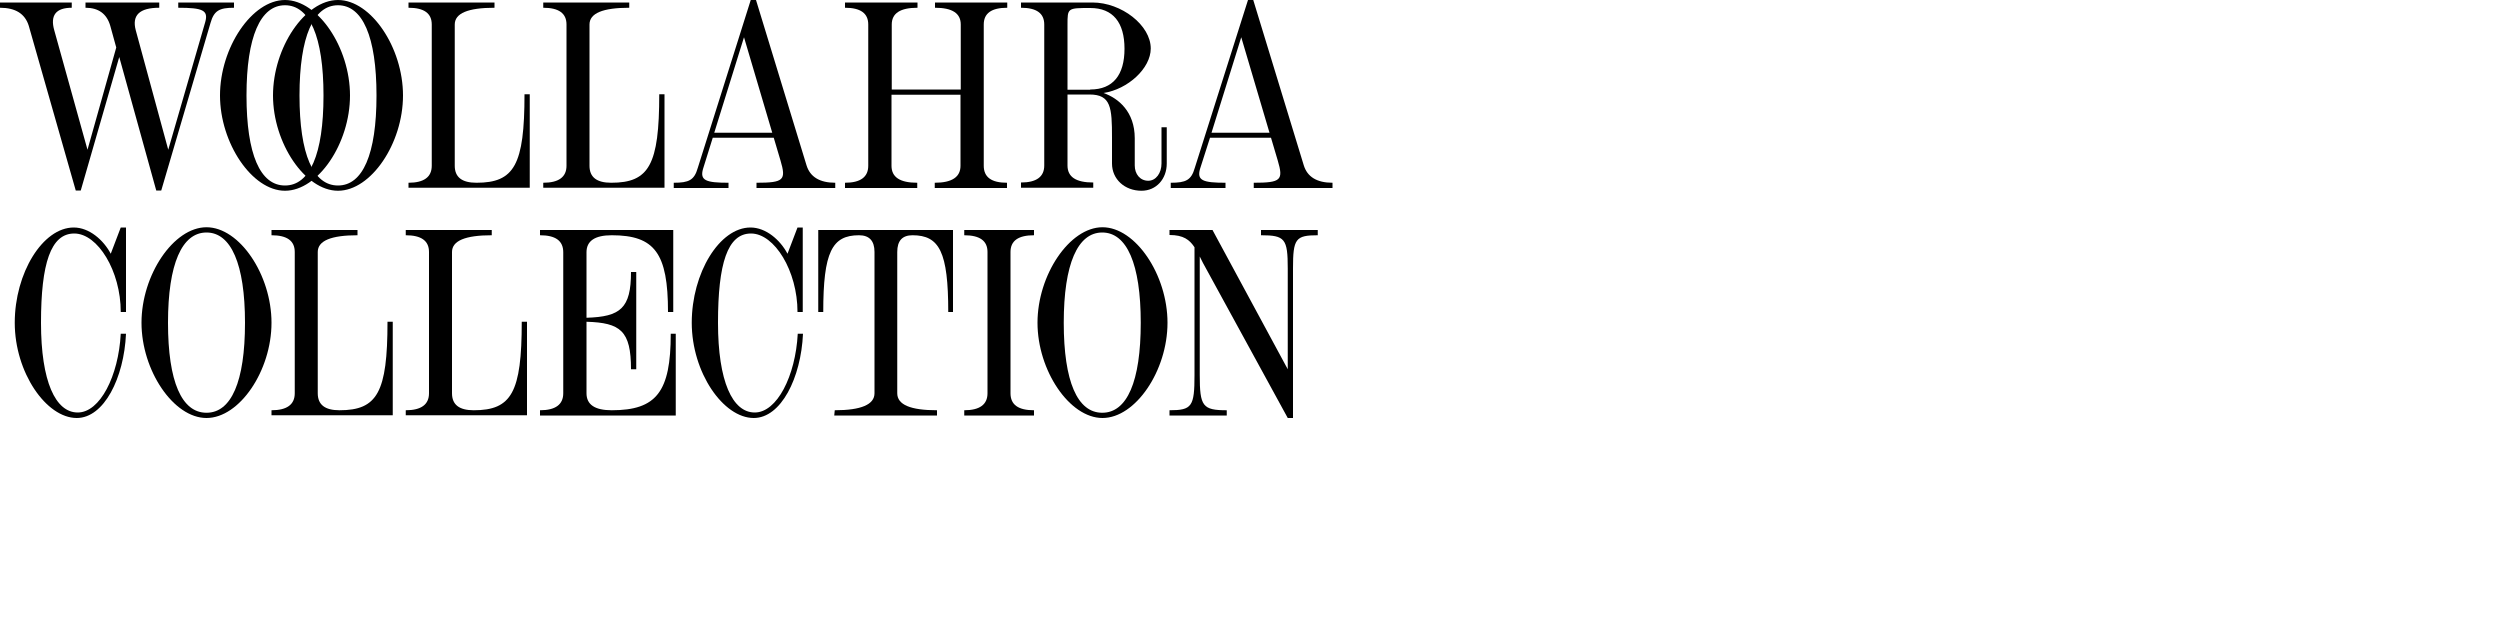
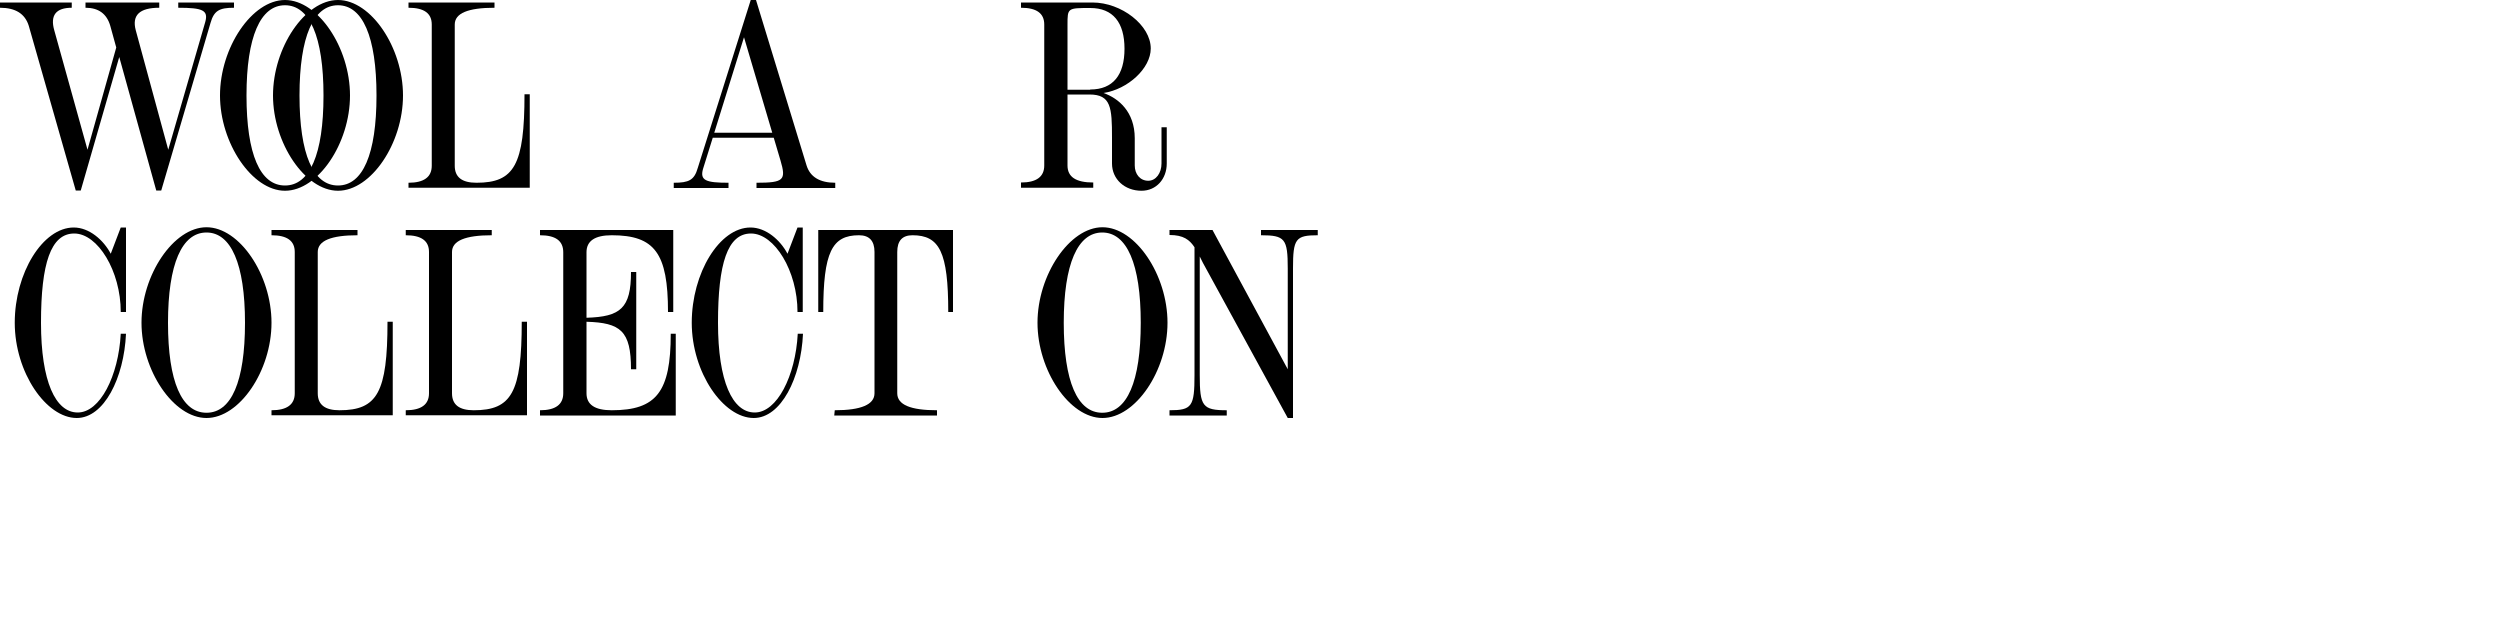
<svg xmlns="http://www.w3.org/2000/svg" version="1.1" id="Layer_1" x="0px" y="0px" viewBox="0 0 1000 250" style="enable-background:new 0 0 1000 250;" xml:space="preserve">
  <style type="text/css"> .st0{fill:none;} </style>
  <rect class="st0" width="1000" height="250" />
  <g>
    <path d="M93.6,1v2.1c-5.8,0-8,1.1-9.4,6.1l-19.7,67h-2L47.7,22.8L32.3,76.2h-2L11.5,10.3C10,5.5,6.2,3.1,0,3.1V1h28.7v2.1 c-6.3,0-8.7,3-7,9L35,59.9L46.5,19l-2.4-8.7c-1.4-4.8-4.7-7.2-9.9-7.2V1h29.5v2.1c-7.9,0-11,3-9.4,9l13,47.8L82.1,8.8 c1.3-4.7-1-5.7-10.8-5.7V1H93.6z" />
    <path d="M88,38.2C88,19,100.8,0,114,0s26,19,26,38.2s-12.8,38.1-26,38.1S88,57.2,88,38.2z M129.4,38.2c0-23.6-5.6-36.1-15.4-36.1 S98.6,14.6,98.6,38.2s5.5,36,15.4,36S129.4,61.7,129.4,38.2z" />
    <path d="M109.2,38.2C109.2,19,122,0,135.2,0s26,19,26,38.2s-12.8,38.1-26,38.1S109.2,57.2,109.2,38.2z M150.6,38.2 c0-23.6-5.6-36.1-15.4-36.1s-15.4,12.5-15.4,36.1s5.5,36,15.4,36S150.6,61.7,150.6,38.2z" />
    <path d="M163.4,73.1c6.2,0,9.3-2.3,9.3-6.8V9.8c0-4.5-3.1-6.7-9.3-6.7V1h34.4v2.1c-10.6,0-15.9,2.2-15.9,6.7v56.5 c0,4.6,2.9,6.8,8.7,6.8c15.1,0,19.2-7.1,19.2-35.4h2.1v37.4h-48.5L163.4,73.1L163.4,73.1z" />
-     <path d="M217.3,73.1c6.2,0,9.3-2.3,9.3-6.8V9.8c0-4.5-3.1-6.7-9.3-6.7V1h34.4v2.1c-10.6,0-15.9,2.2-15.9,6.7v56.5 c0,4.6,2.9,6.8,8.7,6.8c15.1,0,19.2-7.1,19.2-35.4h2.1v37.4h-48.5L217.3,73.1L217.3,73.1z" />
    <path d="M334.1,73.1v2.1h-31.5v-2.1c11,0,11.9-1.1,9.6-8.9l-2.7-9.1h-24.4l-3.9,12.5c-1.3,4.6,1.2,5.5,10.2,5.5v2.1h-21.9v-2.1 c6,0,8.2-1,9.6-5.9L300.3,0h2.1l20.2,66.1C324,70.7,327.8,73.1,334.1,73.1L334.1,73.1z M308.9,53.1l-11.3-38.2l-11.9,38.2H308.9z" />
-     <path d="M393.5,9.8v56.5c0,4.6,3.1,6.8,9.3,6.8v2.1h-28.9v-2.1c6.9,0,10.3-2.3,10.3-6.8V37.9h-27.6v28.4c0,4.6,3.4,6.8,10.3,6.8 v2.1h-28.9v-2.1c6.2,0,9.3-2.3,9.3-6.8V9.8c0-4.5-3.1-6.7-9.3-6.7V1H367v2.1c-6.9,0-10.3,2.2-10.3,6.7v26h27.6v-26 c0-4.5-3.4-6.7-10.3-6.7V1h28.9v2.1C396.6,3.1,393.5,5.3,393.5,9.8L393.5,9.8z" />
    <path d="M466.7,50.9v14.5c0,6.2-4.2,10.9-10.1,10.9c-6.7,0-11.8-4.6-11.8-10.9V55c0-12-0.4-17.2-9-17.2H427v28.4 c0,4.6,3.4,6.8,10.3,6.8v2.1h-28.9v-2.1c6.2,0,9.3-2.3,9.3-6.8V9.8c0-4.5-3.1-6.7-9.3-6.7V1h28.6c11.6,0,23.3,9.1,23.3,18.4 c0,7.9-9.1,16.3-18.9,17.8c6,2.1,12.5,7.5,12.5,18.1v10.9c0,3.4,2.1,6.1,5.4,6.1c3.1,0,5.3-3.1,5.3-6.9V50.9L466.7,50.9L466.7,50.9 z M436.1,35.8c9.1,0,13.7-5.8,13.7-16.3s-4.6-16.3-13.7-16.3c-9.1,0-9.1,0-9.1,6.7v26H436.1z" />
-     <path d="M533,73.1v2.1h-31.5v-2.1c11,0,11.9-1.1,9.6-8.9l-2.7-9.1H484L480,67.6c-1.3,4.6,1.2,5.5,10.2,5.5v2.1h-21.9v-2.1 c6,0,8.2-1,9.6-5.9L499.2,0h2.1l20.2,66.1C522.9,70.7,526.7,73.1,533,73.1L533,73.1z M507.8,53.1l-11.3-38.2l-11.9,38.2H507.8z" />
    <g>
      <path d="M16.4,129.1c0,23.5,5.8,35.9,14.7,35.9s16.3-14.6,17.2-31.5h2.1c-0.8,17.7-8.8,33.7-19.7,33.7 c-12.2,0-24.8-18.2-24.8-38.1S17.1,91,29.5,91c6.2,0,11.9,5,14.8,10.5l4-10.5h2.1v33.8h-2.1c0-16.4-9.2-31.4-18.6-31.4 S16.4,105.4,16.4,129.1z" />
      <path d="M56.6,129.1c0-19.1,12.8-38.2,26-38.2s26,19,26,38.2s-12.8,38.1-26,38.1S56.6,148.2,56.6,129.1z M98,129.1 C98,105.6,92.4,93,82.6,93s-15.4,12.5-15.4,36.1s5.5,36,15.4,36S98,152.7,98,129.1L98,129.1z" />
      <path d="M108.6,164.1c6.2,0,9.3-2.3,9.3-6.8v-56.5c0-4.5-3.1-6.7-9.3-6.7V92H143v2.1c-10.6,0-15.9,2.2-15.9,6.7v56.5 c0,4.6,2.9,6.8,8.7,6.8c15.1,0,19.2-7.1,19.2-35.4h2.1v37.4h-48.5L108.6,164.1L108.6,164.1z" />
      <path d="M162.3,164.1c6.2,0,9.3-2.3,9.3-6.8v-56.5c0-4.5-3.1-6.7-9.3-6.7V92h34.4v2.1c-10.6,0-15.9,2.2-15.9,6.7v56.5 c0,4.6,2.9,6.8,8.7,6.8c15.1,0,19.2-7.1,19.2-35.4h2.1v37.4h-48.5L162.3,164.1L162.3,164.1z" />
      <path d="M270.3,133.5v32.7H216v-2.1c6.2,0,9.3-2.3,9.3-6.8v-56.4c0-4.6-3.1-6.8-9.3-6.8V92h53.3v32.8h-2.1 c0-23.5-5.3-30.7-22.5-30.7c-6.8,0-10.1,2.3-10.1,6.8v26.2c13.6-0.4,17.8-3.8,17.8-18.3h2.1v38.9h-2.1c0-15.4-4.2-18.6-17.8-19 v28.6c0,4.6,3.4,6.8,10.1,6.8c17.9,0,23.6-7.4,23.6-30.6L270.3,133.5L270.3,133.5z" />
      <path d="M287.2,129.1c0,23.5,5.8,35.9,14.7,35.9s16.3-14.6,17.2-31.5h2.1c-0.8,17.7-8.8,33.7-19.7,33.7 c-12.2,0-24.8-18.2-24.8-38.1S287.8,91,300.2,91c6.2,0,11.9,5,14.8,10.5l4-10.5h2.1v33.8H319c0-16.4-9.2-31.4-18.6-31.4 S287.2,105.4,287.2,129.1L287.2,129.1z" />
      <path d="M333.9,164.1c10.6,0,15.9-2.3,15.9-6.8v-56.5c0-4.5-2.1-6.7-6.2-6.7c-10.8,0-14.3,6.7-14.3,30.7h-2V92h53.9v32.8h-1.9 c0-24-3.5-30.7-14.3-30.7c-4.1,0-6.1,2.2-6.1,6.7v56.5c0,4.6,5.3,6.8,15.9,6.8v2.1h-41.1L333.9,164.1L333.9,164.1z" />
-       <path d="M385.7,164.1c6.2,0,9.3-2.3,9.3-6.8v-56.5c0-4.5-3.1-6.7-9.3-6.7V92h27.9v2.1c-6.3,0-9.4,2.2-9.4,6.7v56.5 c0,4.6,3.1,6.8,9.4,6.8v2.1h-27.9V164.1z" />
      <path d="M415,129.1c0-19.1,12.8-38.2,26-38.2s26,19,26,38.2s-12.8,38.1-26,38.1S415,148.2,415,129.1z M456.3,129.1 c0-23.6-5.6-36.1-15.4-36.1s-15.4,12.5-15.4,36.1s5.5,36,15.4,36S456.3,152.7,456.3,129.1L456.3,129.1z" />
      <path d="M527.1,92v2.1c-8.9,0-9.9,1.4-9.9,13.3v59.8h-2.1l-33.9-62l-1.3-2.6V150c0,12.5,1.1,14.1,10.8,14.1v2.1h-22.9v-2.1 c9,0,10-1.5,10-14.1V98.9c-2-3-4.4-4.9-10-4.9V92H485l30.1,55.7v-40.3c0-11.9-1.1-13.3-10.7-13.3V92L527.1,92L527.1,92z" />
    </g>
  </g>
</svg>